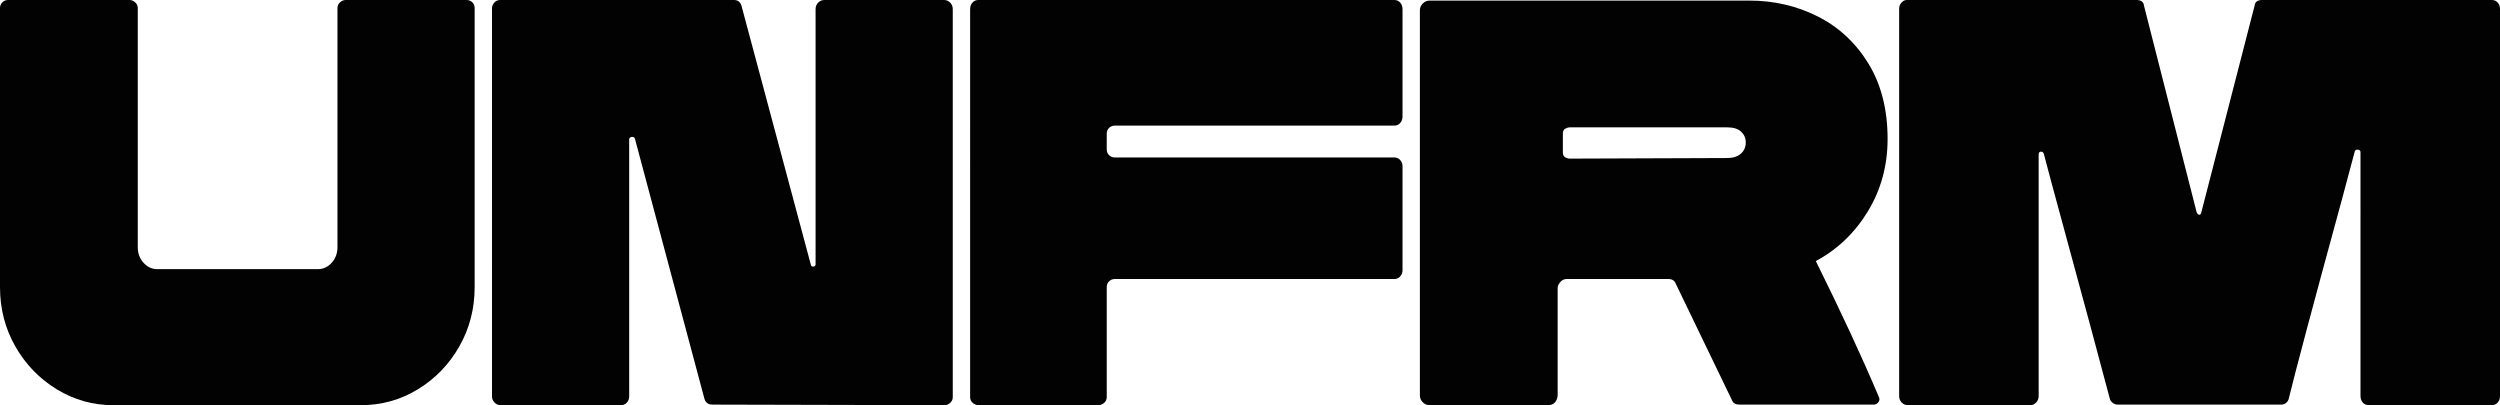
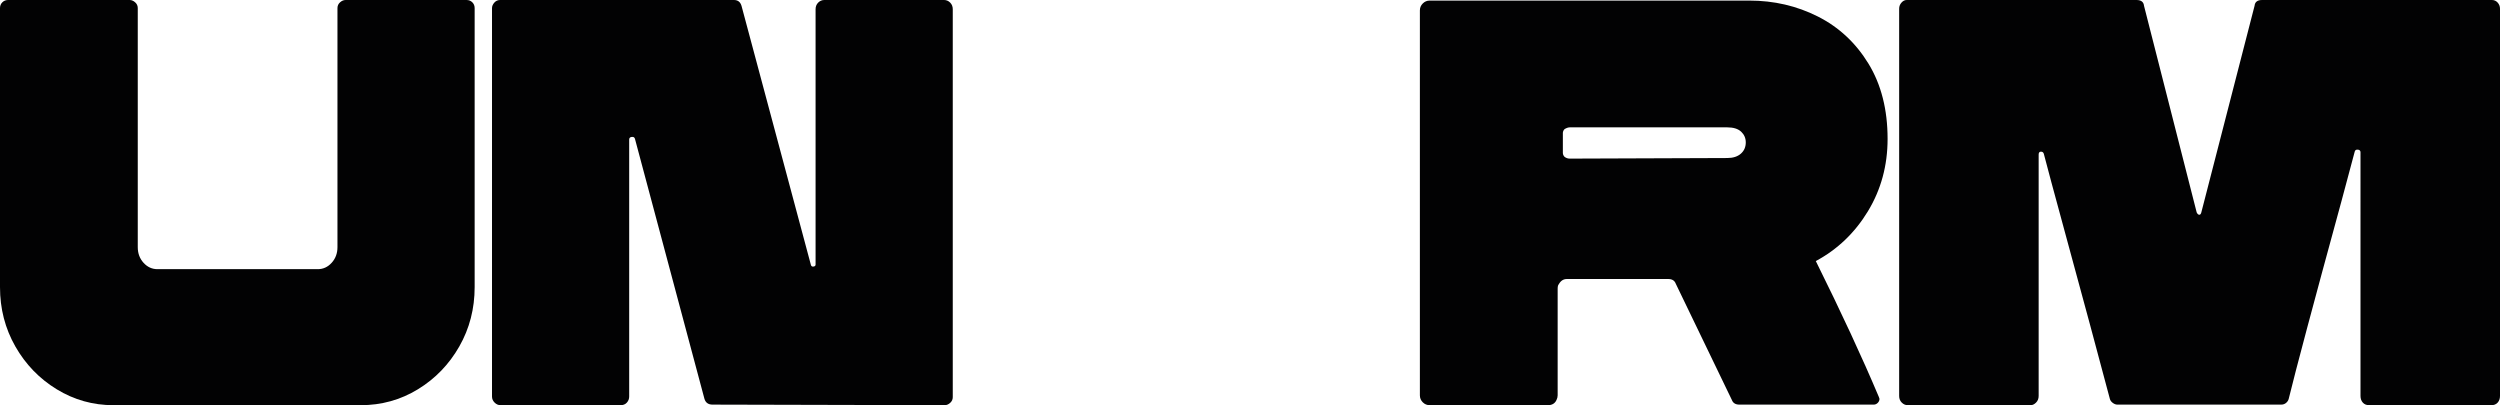
<svg xmlns="http://www.w3.org/2000/svg" version="1.1" id="Слой_1" x="0px" y="0px" viewBox="0 0 631.698 102.383" style="enable-background:new 0 0 631.698 102.383;" xml:space="preserve">
  <style type="text/css"> .st0{fill:#020203;} </style>
  <g>
    <path class="st0" d="M28.667,102.383c-5.17,0-9.946-1.339-14.334-4.022 C9.946,95.68,6.458,92.071,3.875,87.537C1.29,83.003,0,78.007,0,72.546V2.048 c0-0.585,0.195-1.072,0.585-1.462C0.974,0.197,1.462,0,2.047,0h30.715 c0.487,0,0.95,0.197,1.388,0.586c0.44,0.39,0.659,0.877,0.659,1.462v60.406 c0,1.56,0.487,2.876,1.462,3.948c0.974,1.075,2.144,1.61,3.511,1.61h40.515 c1.364,0,2.534-0.535,3.509-1.61c0.974-1.072,1.464-2.388,1.464-3.948V2.048 c0-0.585,0.219-1.072,0.657-1.462C86.366,0.197,86.829,0,87.317,0h30.569 c0.585,0,1.072,0.197,1.462,0.586c0.389,0.39,0.585,0.877,0.585,1.462v70.498 c0,5.461-1.293,10.457-3.875,14.991c-2.585,4.534-6.07,8.143-10.458,10.824 c-4.388,2.683-9.215,4.022-14.48,4.022H28.667z" />
    <path class="st0" d="M204.911,66.989c0.095,0.292,0.315,0.416,0.657,0.365 c0.341-0.048,0.512-0.219,0.512-0.511V2.341c0-0.681,0.22-1.244,0.659-1.682 S207.689,0,208.274,0h30.277c0.585,0,1.097,0.22,1.536,0.659s0.657,1.001,0.657,1.682 v97.995c0,0.585-0.219,1.073-0.657,1.462c-0.439,0.39-0.903,0.585-1.39,0.585 l-58.65-0.146c-1.075,0-1.756-0.487-2.048-1.462l-17.552-65.671 c-0.098-0.389-0.365-0.561-0.804-0.512c-0.439,0.051-0.659,0.27-0.659,0.659 v64.94c0,0.585-0.196,1.096-0.585,1.535c-0.39,0.439-0.928,0.659-1.608,0.659 h-30.277c-0.585,0-1.096-0.22-1.536-0.659c-0.439-0.439-0.657-0.95-0.657-1.535 V2.048c0-0.487,0.195-0.951,0.585-1.39C125.295,0.22,125.784,0,126.369,0h59.09 c0.973,0,1.608,0.49,1.901,1.464L204.911,66.989z" />
-     <path class="st0" d="M247.324,102.383c-0.585,0-1.096-0.195-1.536-0.585 c-0.439-0.389-0.657-0.877-0.657-1.462V2.341c0-0.681,0.195-1.244,0.585-1.682 C246.105,0.22,246.593,0,247.178,0H352.339c0.585,0,1.072,0.22,1.464,0.659 c0.388,0.439,0.585,1.001,0.585,1.682v27.059c0,0.683-0.197,1.242-0.585,1.681 c-0.392,0.44-0.879,0.659-1.464,0.659h-70.644c-0.585,0-1.073,0.197-1.462,0.585 c-0.39,0.392-0.585,0.877-0.585,1.464v3.948c0,0.586,0.195,1.075,0.585,1.464 c0.389,0.39,0.877,0.585,1.462,0.585h70.644c0.585,0,1.072,0.219,1.464,0.657 c0.388,0.44,0.585,0.951,0.585,1.536v26.328c0,0.585-0.197,1.097-0.585,1.536 c-0.392,0.439-0.879,0.657-1.464,0.657h-70.644c-0.585,0-1.073,0.197-1.462,0.585 c-0.39,0.392-0.585,0.879-0.585,1.464v27.79c0,0.585-0.22,1.073-0.659,1.462 c-0.439,0.39-0.95,0.585-1.535,0.585H247.324z" />
    <path class="st0" d="M361.261,102.383c-0.683,0-1.268-0.243-1.755-0.731 c-0.49-0.487-0.731-1.072-0.731-1.756V2.633c0-0.681,0.241-1.266,0.731-1.755 c0.487-0.487,1.072-0.732,1.755-0.732h80.736c6.239,0,12.017,1.341,17.332,4.023 c5.314,2.683,9.581,6.655,12.799,11.92c3.217,5.265,4.827,11.605,4.827,19.014 c0,6.727-1.659,12.823-4.973,18.283c-3.316,5.461-7.704,9.653-13.164,12.578 c6.435,12.969,11.749,24.425,15.942,34.372l0.146,0.439 c0,0.39-0.146,0.731-0.439,1.024c-0.292,0.292-0.635,0.439-1.024,0.439h-33.932 c-0.977,0-1.61-0.389-1.902-1.17L423.422,71.669 c-0.292-0.779-0.927-1.171-1.901-1.171h-25.595c-0.879,0-1.561,0.439-2.048,1.317 c-0.196,0.196-0.292,0.585-0.292,1.17V99.896c0,0.392-0.098,0.782-0.292,1.171 c-0.39,0.877-1.121,1.316-2.193,1.316H361.261z M436.44,39.93 c1.462,0,2.608-0.366,3.437-1.097c0.828-0.731,1.244-1.682,1.244-2.852 c0-1.072-0.39-1.975-1.17-2.706c-0.782-0.731-1.952-1.097-3.511-1.097h-39.782 c-0.392,0-0.83,0.146-1.317,0.439c-0.292,0.292-0.439,0.636-0.439,1.025v4.973 c0,0.39,0.146,0.731,0.439,1.024c0.389,0.292,0.828,0.439,1.317,0.439 L436.44,39.93z" />
    <path class="st0" d="M569.683,1.464C569.778,0.49,570.414,0,571.584,0h58.065 c0.585,0,1.072,0.22,1.464,0.659c0.388,0.439,0.585,0.951,0.585,1.536v97.849 c0,0.683-0.197,1.242-0.585,1.681c-0.392,0.439-0.928,0.659-1.61,0.659h-30.86 c-0.684,0-1.221-0.22-1.61-0.659c-0.39-0.439-0.585-0.998-0.585-1.681V38.468 c0-0.389-0.219-0.609-0.657-0.659c-0.439-0.048-0.708,0.123-0.805,0.512 L591.621,50.899c-7.118,26.035-11.554,42.66-13.309,49.876 c-0.099,0.39-0.318,0.731-0.659,1.024c-0.343,0.292-0.757,0.439-1.244,0.439 h-41.392c-0.39,0-0.781-0.146-1.17-0.439c-0.39-0.292-0.635-0.633-0.731-1.024 c-1.755-6.729-6.68-24.961-14.772-54.702l-1.902-7.166 c-0.098-0.389-0.342-0.585-0.731-0.585c-0.39,0-0.585,0.244-0.585,0.731v60.991 c0,0.683-0.219,1.242-0.657,1.681c-0.44,0.439-0.903,0.659-1.39,0.659h-31.008 c-0.585,0-1.096-0.22-1.536-0.659c-0.439-0.439-0.657-0.998-0.657-1.681V2.195 c0-0.585,0.195-1.097,0.585-1.536C480.853,0.22,481.292,0,481.78,0h58.065 c1.171,0,1.804,0.49,1.902,1.464l13.31,52.215 c0.193,0.39,0.413,0.585,0.657,0.585c0.243,0,0.414-0.195,0.512-0.585 L569.683,1.464z" />
  </g>
</svg>